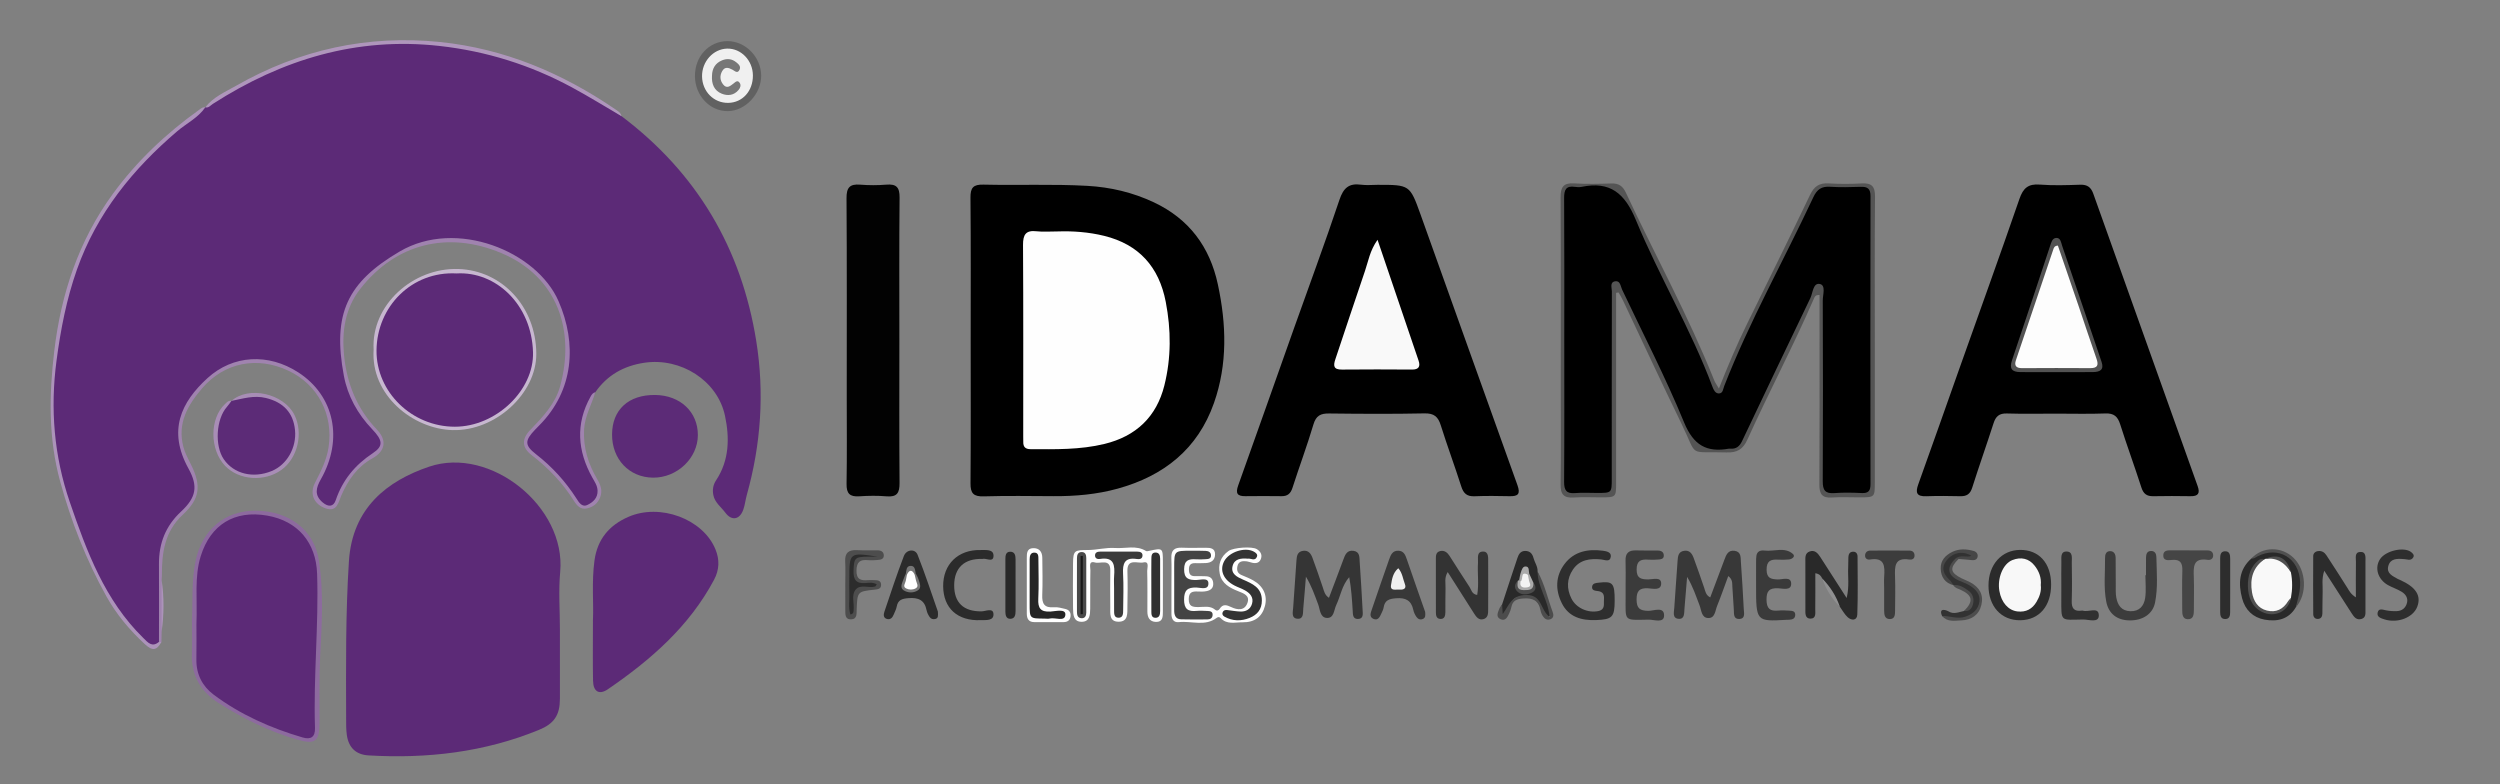
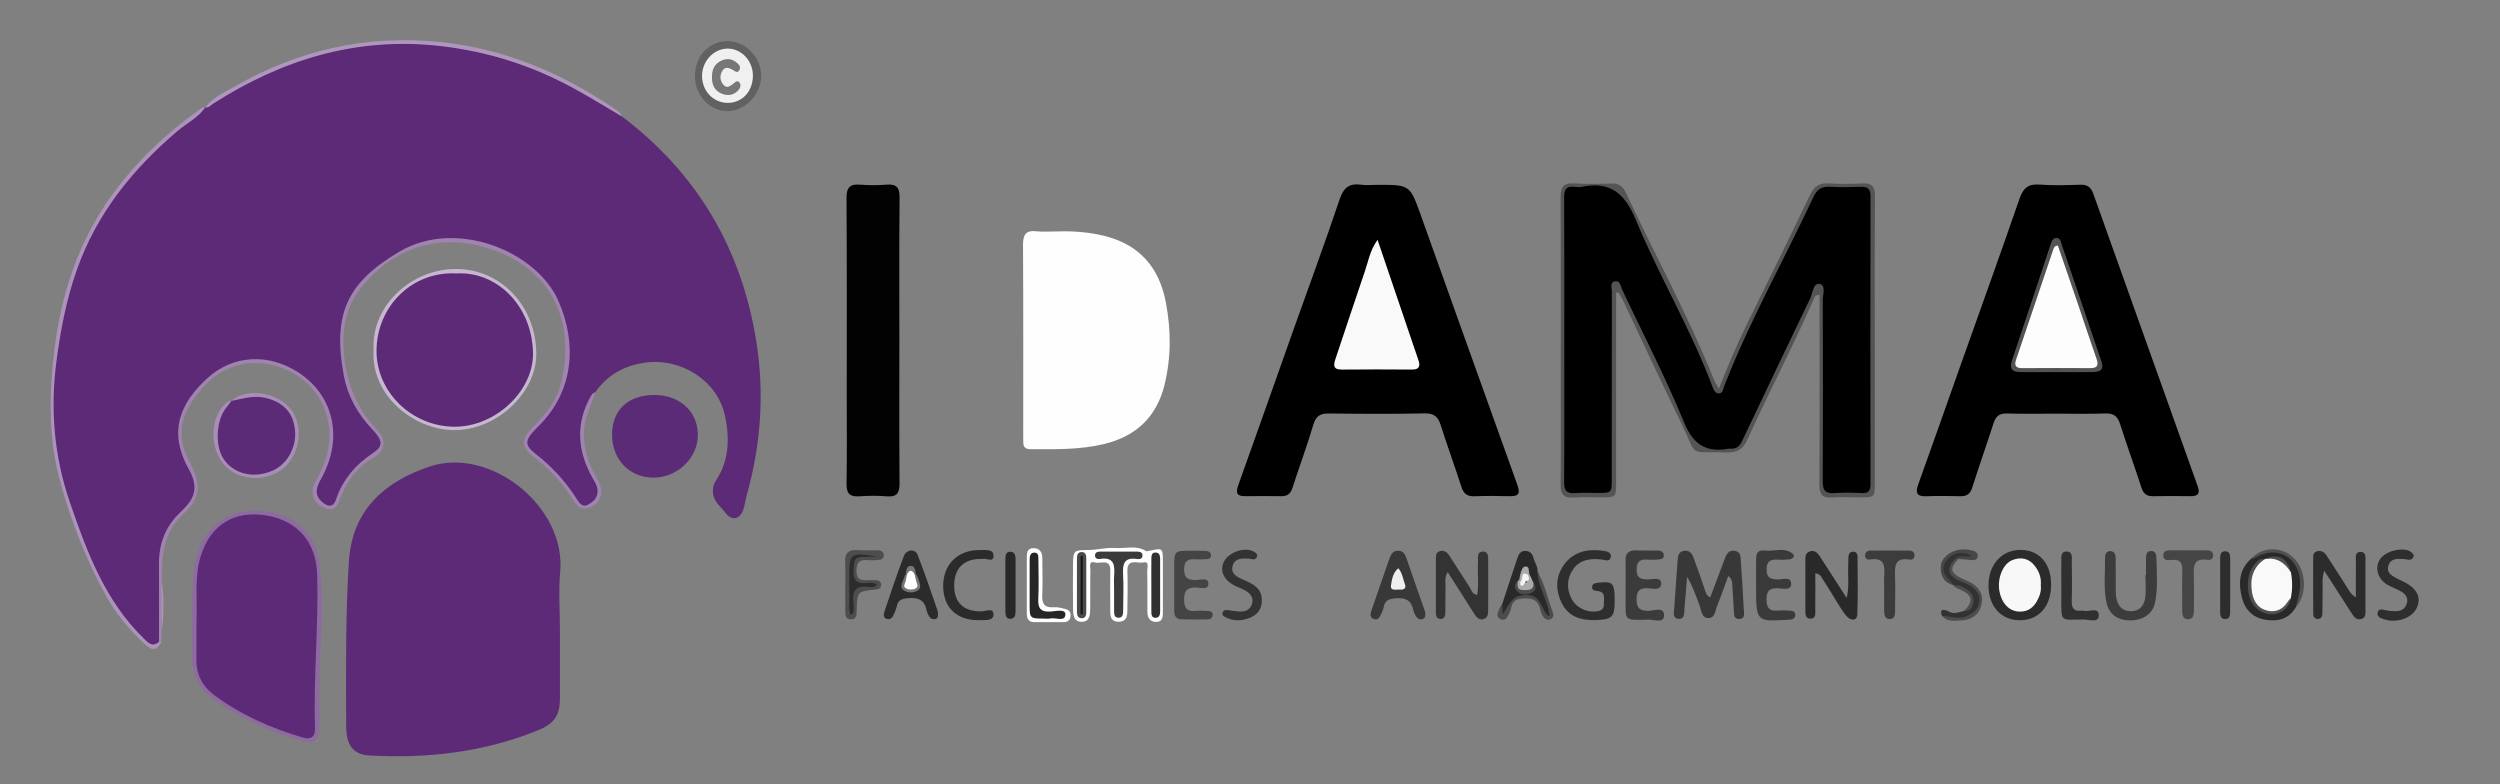
<svg xmlns="http://www.w3.org/2000/svg" version="1.1" id="Layer_1" x="0px" y="0px" width="1141px" height="358px" viewBox="0 0 1141 358" enable-background="new 0 0 1141 358" xml:space="preserve">
  <rect x="0" y="0" width="1141" height="358" fill="#808080" stroke="none" />
  <g>
    <path fill-rule="evenodd" clip-rule="evenodd" fill="#5C2A77" d="M283.652,53.018c34.39,25.875,54.723,60.316,61.499,102.604   c3.785,23.63,2.174,47.166-4.315,70.288c-0.628,2.238-0.834,4.614-1.627,6.783c-1.647,4.508-5.274,5.162-8.139,1.325   c-1.957-2.621-4.89-4.695-5.524-8.152c-0.425-2.313-0.128-4.541,1.285-6.671c6.053-9.121,6.184-19.396,4.058-29.416   c-3.425-16.145-20.249-26.688-36.783-24.222c-9.401,1.402-16.953,5.623-22.412,13.46c-7.79,12.192-7.963,24.655-1.345,37.37   c0.997,1.914,2.349,3.657,2.942,5.766c0.967,3.432-0.79,7.033-4.16,8.724c-3.617,1.814-5.27-0.891-6.791-3.188   c-3.595-5.432-7.712-10.381-12.347-14.953c-2.032-2.005-4.491-3.408-6.541-5.383c-4.293-4.136-4.572-7.068-0.271-11.286   c6.146-6.026,11.553-12.63,13.763-21.034c5.708-21.71-0.566-45.88-21.8-57.317c-13.994-7.538-28.526-10.898-44.143-5.828   c-10.596,3.44-19.101,10.076-26.304,18.32c-8.135,9.312-9.359,20.698-8.387,32.409c1.063,12.806,5.73,24.09,14.815,33.481   c4.737,4.896,4.219,9.047-1.847,12.58c-7.346,4.278-11.68,10.625-14.617,18.254c-0.914,2.374-1.835,4.881-5.012,4.563   c-2.845-0.286-5.968-4.233-5.923-7.211c0.033-2.223,1.018-4.108,2.104-6.034c6.572-11.659,7.664-23.754,1.296-35.719   c-7.611-14.301-29.644-24.185-46.906-12.95c-7.363,4.791-12.919,10.938-16.3,18.959c-2.633,6.247-2.433,12.596,0.126,18.919   c1.313,3.245,3.211,6.216,4.27,9.573c1.804,5.719,1.237,11.134-3.423,15.104c-10.839,9.233-12.536,21.128-11.426,34.363   c0.735,8.766,0.425,17.623-0.461,26.418c-2.382,3.408-4.677,2.111-6.998-0.101c-8.129-7.746-14.839-16.582-19.772-26.656   c-8.932-18.244-16.414-36.986-20.319-57.08c-2.38-12.243-1.994-24.514-1.485-36.764c0.628-15.137,3.505-29.997,8.231-44.411   c6.119-18.658,15.166-35.66,28.698-50.152c9.895-10.598,20.434-20.407,32.315-28.739l-0.008-0.011   c27.651-18.992,57.849-29.791,91.784-29.557C222.012,19.697,254.23,32.142,283.652,53.018z" />
    <path fill-rule="evenodd" clip-rule="evenodd" fill="#5C2A77" d="M255.549,287.482c-0.001,10.488,0.007,20.977-0.003,31.465   c-0.008,7.455-2.634,11.33-9.514,14.152c-24.982,10.247-51.064,13.225-77.806,11.671c-5.786-0.336-9.129-3.562-9.934-9.338   c-0.343-2.458-0.308-4.979-0.315-7.473c-0.065-23.959-0.268-47.884,1.275-71.859c1.561-24.251,17.446-36.649,36.687-43.133   c27.927-9.409,62.478,18.364,59.735,48.058C254.866,269.773,255.55,278.66,255.549,287.482z" />
-     <path fill-rule="evenodd" clip-rule="evenodd" d="M443.02,155.173c0-21.646,0.117-43.292-0.094-64.937   c-0.044-4.564,1.243-6.089,5.91-5.976c15.81,0.387,31.638-0.326,47.442,0.563c10.565,0.594,20.697,2.98,30.32,7.509   c16.08,7.567,25.55,20.313,29.229,37.446c3.904,18.177,4.496,36.38-1.781,54.182c-7.41,21.014-22.889,33.25-43.94,39.058   c-9.541,2.632-19.293,3.484-29.16,3.434c-10.656-0.055-21.319-0.23-31.966,0.089c-4.632,0.139-6.081-1.341-6.042-5.932   C443.122,198.799,443.02,176.985,443.02,155.173z" />
    <path fill-rule="evenodd" clip-rule="evenodd" d="M628.715,84.354c14.629,0,14.748-0.043,19.604,13.489   c14.779,41.187,29.416,82.425,44.246,123.592c1.467,4.074,0.264,5.115-3.594,5.029c-5.33-0.118-10.67-0.192-15.994,0.03   c-3.447,0.145-5.033-1.271-6.057-4.481c-2.982-9.352-6.416-18.56-9.355-27.923c-1.232-3.924-3.068-5.513-7.428-5.422   c-14.492,0.305-28.996,0.221-43.493,0.043c-3.886-0.048-5.982,0.935-7.19,4.999c-2.891,9.722-6.453,19.242-9.557,28.904   c-0.851,2.647-2.239,3.873-4.99,3.841c-5.498-0.064-10.999-0.081-16.497-0.002c-3.783,0.054-4.58-1.334-3.29-4.927   c8.547-23.803,16.921-47.667,25.387-71.499c6.962-19.599,14.213-39.099,20.809-58.819c1.815-5.425,4.329-7.682,9.908-6.911   C623.676,84.637,626.215,84.354,628.715,84.354z" />
    <path fill-rule="evenodd" clip-rule="evenodd" d="M938.402,188.786c-7.498,0.001-15,0.167-22.49-0.073   c-3.502-0.111-5.059,1.342-6.066,4.483c-3.152,9.819-6.613,19.54-9.729,29.37c-0.924,2.922-2.51,3.974-5.432,3.904   c-5.162-0.123-10.334-0.178-15.492,0.012c-4.457,0.164-5.082-1.581-3.682-5.465c6.379-17.682,12.58-35.428,18.871-53.141   c9.129-25.707,18.41-51.362,27.309-77.148c1.699-4.924,4.016-6.898,9.275-6.485c6.127,0.482,12.324,0.261,18.482,0.063   c3.193-0.104,4.877,1.146,5.922,4.079c15.84,44.504,31.725,88.991,47.637,133.471c1.174,3.284,0.273,4.674-3.268,4.607   c-5.662-0.105-11.33-0.096-16.992,0.005c-2.924,0.053-4.482-1.068-5.414-3.968c-3.104-9.658-6.623-19.185-9.684-28.856   c-1.139-3.591-2.871-5.091-6.758-4.942C953.406,188.987,945.9,188.785,938.402,188.786z" />
    <path fill-rule="evenodd" clip-rule="evenodd" fill="#020202" d="M410.472,155.563c0.001,21.636-0.099,43.271,0.082,64.906   c0.037,4.477-1.15,6.47-5.918,6.06c-4.13-0.356-8.329-0.29-12.472-0.013c-4.318,0.288-5.871-1.261-5.794-5.689   c0.232-13.31,0.085-26.627,0.086-39.94c0-30.124,0.103-60.248-0.104-90.37c-0.033-4.846,1.403-6.633,6.218-6.243   c3.968,0.321,8.005,0.326,11.972-0.003c4.565-0.378,6.072,1.212,6.026,5.888C410.35,111.957,410.471,133.761,410.472,155.563z" />
-     <path fill-rule="evenodd" clip-rule="evenodd" fill="#5C2A77" d="M270.62,282.937c0.375-7.472-0.64-17.276,0.697-27.089   c1.33-9.754,6.698-16.066,15.338-19.892c14.543-6.438,34.21,0.892,39.877,14.757c1.925,4.708,1.827,9.284-0.638,13.906   c-11.36,21.305-28.924,36.583-48.431,49.94c-3.977,2.724-6.693,1.13-6.796-3.835C270.493,302.24,270.62,293.75,270.62,282.937z" />
    <path fill-rule="evenodd" clip-rule="evenodd" fill="#545454" d="M737.6,133.647c0,1.901,0,3.802,0,5.703   c0.002,26.994,0.008,53.988,0,80.983c-0.002,6.587-0.078,6.648-6.727,6.666c-4.166,0.01-8.35-0.239-12.494,0.065   c-4.559,0.335-6.203-1.32-6.129-5.966c0.225-14.16,0.078-28.326,0.078-42.49c0-29.494,0.082-58.988-0.084-88.481   c-0.025-4.689,1.232-6.741,6.211-6.433c5.645,0.349,11.332,0.223,16.99,0.035c3.299-0.109,5.195,1.184,6.576,4.145   c13.361,28.644,28.639,56.385,40.383,85.792c0.416,1.041,1.123,1.965,2.105,3.647c4.143-10.46,8.264-20.21,12.939-29.711   c9.623-19.56,19.287-39.1,28.703-58.76c1.871-3.906,4.277-5.405,8.512-5.142c4.98,0.311,10.006,0.289,14.99,0.011   c4.506-0.251,6.146,1.285,6.104,5.982c-0.201,22.826-0.09,45.656-0.09,68.484c0,20.663,0.004,41.325-0.002,61.988   c-0.002,6.816-0.014,6.819-7.045,6.832c-4.166,0.008-8.348-0.228-12.492,0.063c-4.43,0.311-5.789-1.497-5.764-5.794   c0.141-23.994,0.066-47.989,0.066-71.984c0-4.901,0-9.803,0-14.654c-1.797-0.058-2.137,0.693-2.469,1.459   c-9.471,21.838-20.635,42.878-30.449,64.551c-2.033,4.494-4.74,6.019-9.582,5.858c-17.889-0.592-12.84,2.628-20.438-12.966   c-9.109-18.695-17.838-37.576-26.75-56.368c-0.602-1.267-1.354-2.461-2.037-3.688C738.338,133.533,737.969,133.59,737.6,133.647z" />
    <path fill-rule="evenodd" clip-rule="evenodd" fill="#5C2B77" d="M279.345,198.313c0.032-11.336,7.534-18.205,19.709-18.048   c11.406,0.147,19.454,7.711,19.452,18.284c-0.001,10.559-9.506,19.575-20.502,19.452C287.15,217.88,279.313,209.61,279.345,198.313   z" />
    <path fill-rule="evenodd" clip-rule="evenodd" fill="#A083AF" d="M72.554,292.951c0.006-11.824,0.081-23.649-0.002-35.473   c-0.066-9.482,3.006-17.429,10.087-24.009c6.906-6.419,7.864-11.514,3.397-19.59c-9.592-17.345-3.402-30.313,8.669-41.314   c11.609-10.581,27.757-11.49,41.482-2.58c16.417,10.657,20.631,30.474,10.256,48.744c-2.191,3.859-3.123,7.285,0.866,10.612   c2.568,2.142,4.878,2.004,5.917-1.058c3.122-9.205,8.787-16.063,16.896-21.438c4.922-3.261,4.638-5.821-0.295-10.984   c-6.638-6.947-11.161-15.159-12.895-24.396c-5.311-28.289,1.599-42.682,25.521-56.709c25.792-15.123,62.531-0.102,72.474,22.721   c8.405,19.295,7.098,40.726-8.918,56.788c-0.588,0.59-1.17,1.185-1.746,1.786c-4.807,5.024-4.923,7.144,0.407,11.286   c7.317,5.688,13.406,12.374,18.399,20.147c1.123,1.748,2.507,4.191,5.068,2.946c2.513-1.222,4.72-3.147,4.593-6.526   c-0.086-2.296-1.337-4.034-2.392-5.925c-6.801-12.189-7.742-24.529-0.775-37.022c0.495-0.888,1.039-1.711,2.129-1.941   c-1.675,5.679-4.788,10.87-5.118,17.023c-0.446,8.314,1.923,15.754,6.058,22.784c1.48,2.518,2.438,5.069,1.311,8.057   c-1.11,2.942-3.26,4.588-6.199,5.189c-2.755,0.563-4.437-1.3-5.677-3.286c-5.179-8.29-11.789-15.193-19.514-21.145   c-4.379-3.373-4.532-7.285-0.546-11.405c5.708-5.902,11.434-11.912,13.649-19.995c6.874-25.08-0.952-49.887-26.913-60.764   c-24.347-10.2-48.046-4.402-64.296,16.341c-6.949,8.869-8.483,19.406-7.425,30.294c1.256,12.923,5.875,24.416,15.034,33.993   c4.677,4.891,3.801,9.837-2.134,13.121c-6.963,3.853-11.029,9.874-14.125,16.873c-1.391,3.146-1.912,7.8-7.292,5.881   c-5.292-1.887-7.3-6.657-4.728-11.664c2.664-5.188,5.274-10.241,6.182-16.172c2.26-14.759-4.777-28.552-18.262-34.926   c-14.354-6.786-29.361-3.729-39.394,7.942c-6.643,7.727-11.418,15.975-8.623,26.763c0.766,2.956,2.231,5.539,3.55,8.219   c4.737,9.624,4.032,15.486-3.844,22.796c-8.299,7.703-9.548,17.473-9.505,27.848c0.003,0.664-0.068,1.329-0.105,1.993   c0.604,7.813,0.611,15.627-0.002,23.439c-0.03,1.596-0.061,3.191-0.091,4.787C73.291,293.352,72.915,293.316,72.554,292.951z" />
    <path fill-rule="evenodd" clip-rule="evenodd" fill="#383838" d="M780.551,272.668c2.17-5.762,4.348-11.448,6.449-17.164   c0.842-2.29,1.701-4.577,4.74-4.106c2.959,0.458,2.664,3.003,2.807,5.104c0.484,7.144,0.969,14.289,1.307,21.44   c0.086,1.807,0.879,4.561-2.229,4.556c-2.564-0.005-2.184-2.468-2.311-4.224c-0.252-3.488-0.393-6.985-0.664-10.472   c-0.121-1.545,0.221-3.306-1.875-4.889c-1.771,4.793-3.322,9.274-5.1,13.665c-0.879,2.172-0.924,5.64-4.109,5.489   c-3.035-0.143-3.029-3.562-3.877-5.766c-1.656-4.301-3.074-8.694-5.693-13.011c-0.396,4.839-0.76,9.68-1.201,14.513   c-0.176,1.909,0.148,4.752-2.518,4.633c-3.176-0.143-2.256-3.103-2.125-5.14c0.455-7.146,1.025-14.284,1.504-21.429   c0.141-2.104,0.379-4.087,2.967-4.49c2.521-0.394,3.641,1.321,4.363,3.272c1.674,4.521,3.252,9.079,4.813,13.641   C778.332,269.85,778.484,271.585,780.551,272.668z" />
-     <path fill-rule="evenodd" clip-rule="evenodd" fill="#353535" d="M606.534,272.845c2.223-5.887,4.412-11.572,6.51-17.292   c0.84-2.291,1.673-4.596,4.704-4.153c2.963,0.432,2.676,2.989,2.817,5.09c0.488,7.31,0.955,14.62,1.326,21.936   c0.088,1.727,0.514,4.115-2.268,4.075c-2.282-0.034-2.149-2.136-2.254-3.777c-0.327-5.07-0.625-10.144-1.586-15.301   c-3.348,3.761-3.942,8.55-5.922,12.704c-1.085,2.278-0.971,6.077-4.301,5.895c-3.144-0.172-3.072-3.876-3.973-6.249   c-1.58-4.163-2.997-8.387-5.564-12.565c-0.397,4.84-0.76,9.683-1.212,14.518c-0.178,1.892,0.232,4.761-2.442,4.678   c-3.181-0.1-2.296-3.053-2.164-5.1c0.46-7.144,1.021-14.281,1.492-21.424c0.14-2.113,0.408-4.085,2.98-4.479   c2.512-0.385,3.649,1.338,4.366,3.282c1.67,4.522,3.239,9.084,4.769,13.657C604.336,269.908,604.617,271.562,606.534,272.845z" />
    <path fill-rule="evenodd" clip-rule="evenodd" fill="#8D6A9F" d="M87.612,283.21c0.393-9.132-0.248-18.265,1.685-27.351   c2.985-14.034,13.369-22.883,27.355-22.781c15.333,0.11,26.833,8.789,28.944,22.918c2.145,14.35,1.294,28.839,0.533,43.306   c-0.533,10.125-0.274,20.293-0.309,30.442c-0.029,8.716-1.886,10.166-10.113,7.81c-12.889-3.69-24.781-9.624-36.023-16.751   c-8.078-5.122-12.504-12.65-12.107-22.614C87.776,293.203,87.612,288.203,87.612,283.21z" />
    <path fill-rule="evenodd" clip-rule="evenodd" fill="#FFFFFF" d="M530.746,267.295c-0.005,3.995,0.006,7.989-0.01,11.984   c-0.008,2.248-0.06,4.653-3.179,4.563c-2.93-0.085-3.893-2.127-3.896-4.777c-0.006-6.158,0.078-12.319-0.076-18.475   c-0.036-1.451,1.139-4.567-1.782-3.888c-2.514,0.585-7.445-2.088-7.253,3.99c0.169,5.321,0.11,10.654,0.002,15.979   c-0.063,3.067,0.511,7.129-4.098,7.084c-4.322-0.041-3.702-3.873-3.721-6.82c-0.034-5.493-0.095-10.988,0.007-16.479   c0.107-5.75-4.544-3.028-6.968-3.734c-3.135-0.912-2.074,2.143-2.109,3.58c-0.143,5.823,0.001,11.652-0.093,17.477   c-0.043,2.678-0.157,5.895-3.72,6.006c-3.945,0.123-4.074-3.265-4.112-6.114c-0.091-6.823-0.059-13.649-0.009-20.474   c0.047-6.265,0.861-6.114,6.977-6.174c3.967-0.038,8.113-1.201,12.204-0.916c4.714,0.328,9.651-1.415,14.143,1.374   c0.329,0.205,0.946,0.03,1.407-0.07c6.229-1.355,6.242-1.358,6.285,4.899C530.771,259.971,530.75,263.633,530.746,267.295z" />
    <path fill-rule="evenodd" clip-rule="evenodd" fill="#AC93BA" d="M72.554,292.951c0.376,0.018,0.753,0.035,1.13,0.053   c-2.191,3.913-4.083,4.22-7.591,0.979c-6.889-6.364-12.921-13.51-17.472-21.693c-9.254-16.644-16.154-34.259-21.194-52.646   c-5.387-19.651-5.033-39.533-2.663-59.447c3.095-25.999,11.12-50.319,26.709-71.669c10.978-15.034,24.387-27.677,39.527-38.49   c0.817-0.584,1.55-1.289,2.675-1.024c-3.27,4.778-8.538,7.257-12.792,10.888c-20.349,17.366-36.671,37.474-45.727,63.024   c-4.805,13.558-7.482,27.527-9.36,41.714c-2.907,21.956-1.131,43.521,6.048,64.461c7.723,22.523,15.974,44.86,33.573,62.088   C67.449,293.175,69.363,295.651,72.554,292.951z" />
-     <path fill-rule="evenodd" clip-rule="evenodd" fill="#FFFFFF" d="M534.648,266.592c-0.003-3.994,0.115-7.993-0.039-11.981   c-0.135-3.489,1.411-4.786,4.785-4.646c3.655,0.152,7.321,0.045,10.983,0.034c2.149-0.007,4.214,0.262,4.18,3.032   c-0.032,2.618-1.735,3.82-4.22,3.946c-1.661,0.084-3.328,0.068-4.992,0.048c-1.864-0.022-2.688,0.843-2.716,2.722   c-0.029,1.952,0.467,3.255,2.735,3.205c1.663-0.037,3.328-0.004,4.991,0.047c1.92,0.058,3.109,0.966,3.34,2.97   c0.266,2.31-1.068,3.423-3.045,3.827c-1.285,0.263-2.652,0.235-3.976,0.172c-2.448-0.117-4.087,0.221-4.128,3.396   c-0.045,3.419,1.718,3.702,4.38,3.696c2.588-0.006,5.35-0.74,7.678,1.228c0.765,0.646,1.563,0.358,2.085-0.475   c1.443-2.299,3.226-1.698,5.19-0.76c3.021,1.441,6.238,1.709,7.482-1.985c1.107-3.287-1.636-4.212-4.377-5.297   c-3.644-1.442-7.409-3.414-8.284-7.858c-0.83-4.218,0.299-7.846,4.027-10.467c2.182-1.533,10.724-2.222,12.936-0.795   c1.509,0.974,2.46,2.326,1.883,4.205c-0.603,1.961-2.115,2.402-3.966,2.001c-0.969-0.211-1.911-0.606-2.888-0.704   c-1.751-0.175-3.419,0.065-3.908,2.167c-0.413,1.775-0.106,3.292,1.813,4.109c1.826,0.777,3.693,1.504,5.413,2.479   c4.644,2.633,6.543,6.915,5.319,11.637c-1.277,4.923-4.67,7.557-10.284,7.479c-3.366-0.046-7.076,1.146-9.913-1.903   c-0.505-0.543-1.154-0.658-1.766-0.188c-5.363,4.134-11.541,1.36-17.313,2c-2.543,0.281-3.423-1.521-3.41-3.861   C534.668,275.579,534.651,271.086,534.648,266.592z" />
    <path fill-rule="evenodd" clip-rule="evenodd" fill="#333333" d="M674.186,271.536c0.871-4.929,0.051-9.858,0.371-14.729   c0.131-1.996-0.775-5.076,2.354-5.074c2.58,0.002,2.277,2.841,2.291,4.78c0.047,7.157,0.027,14.314-0.004,21.471   c-0.008,1.835,0.076,3.943-2.125,4.589c-2.152,0.631-3.33-1.044-4.34-2.624c-3.922-6.14-7.822-12.293-11.994-18.854   c-1.645,2.603-0.918,5.078-1,7.384c-0.129,3.657-0.01,7.322-0.072,10.983c-0.027,1.565-0.357,3.198-2.426,3.012   c-1.705-0.154-1.895-1.664-1.898-3.03c-0.027-7.989-0.031-15.978-0.012-23.967c0.004-1.652-0.131-3.534,2.061-3.988   c1.873-0.388,3.201,0.702,4.152,2.173c3.066,4.74,6.023,9.551,9.154,14.247C671.549,269.188,671.727,271.175,674.186,271.536z" />
    <path fill-rule="evenodd" clip-rule="evenodd" fill="#292929" d="M831.654,264.01c-0.533-1.033-1.074-2.058-3.141-2.382   c0,5.512,0.047,10.918-0.027,16.322c-0.025,1.718,0.496,4.294-2.004,4.381c-2.836,0.099-2.494-2.551-2.502-4.507   c-0.029-7.159-0.016-14.318-0.012-21.478c0.002-1.827-0.254-3.88,1.961-4.655c2.383-0.835,3.736,0.823,4.854,2.542   c3.859,5.939,7.666,11.913,12.029,18.709c1.307-5.43,0.469-9.869,0.709-14.24c0.082-1.495-0.004-2.999,0.084-4.492   c0.074-1.245,0.563-2.307,2.002-2.413c1.506-0.111,2.17,0.949,2.176,2.184c0.051,8.82,0.211,17.648-0.111,26.458   c-0.102,2.804-2.561,2.903-4.377,1.269c-1.445-1.302-2.398-3.152-3.572-4.76C837.02,272.645,834.492,268.229,831.654,264.01z" />
    <path fill-rule="evenodd" clip-rule="evenodd" fill="#2C2C2C" d="M1075.219,272.625c0-5.694-0.057-10.956,0.031-16.215   c0.029-1.696-0.693-4.303,1.824-4.498c2.949-0.229,2.518,2.489,2.527,4.406c0.043,7.332,0.027,14.664-0.004,21.996   c-0.008,1.628,0.279,3.551-1.822,4.183c-2.188,0.657-3.363-0.851-4.398-2.46c-4.025-6.263-8.057-12.523-12.58-19.552   c-1.279,3.773-0.633,6.704-0.742,9.547c-0.131,3.328-0.029,6.664-0.115,9.994c-0.033,1.227-0.5,2.354-1.969,2.453   c-1.473,0.101-2.199-0.933-2.209-2.169c-0.066-8.828-0.063-17.657-0.012-26.485c0.008-1.3,0.91-2.126,2.223-2.306   c1.678-0.229,2.928,0.576,3.797,1.908c3.186,4.872,6.369,9.747,9.449,14.685C1072.174,269.643,1072.945,271.259,1075.219,272.625z" />
    <path fill-rule="evenodd" clip-rule="evenodd" fill="#2B2B2B" d="M936.131,266.666c0.049,9.905-5.406,16.281-14.041,16.412   c-8.684,0.131-14.572-6.31-14.545-15.91c0.027-9.479,5.984-16.147,14.469-16.195C930.598,250.925,936.082,257.022,936.131,266.666z   " />
    <path fill-rule="evenodd" clip-rule="evenodd" fill="#C7B7D0" d="M170.524,159.572c-1.185-20.332,17.911-37.469,38.688-36.802   c19.959,0.641,35.394,17.227,35.559,38.611c0.14,18.188-18.647,35.458-38.226,34.918   C188.389,195.799,169.116,180.298,170.524,159.572z" />
    <path fill-rule="evenodd" clip-rule="evenodd" fill="#2E2E2E" d="M736.936,274.188c-0.016,7.446-1.094,8.55-8.537,8.814   c-6.572,0.233-12.42-1.342-15.57-7.66c-3.025-6.066-2.957-12.38,1.227-17.929c4.348-5.77,10.668-6.95,17.479-6.064   c1.605,0.209,3.883,0.649,3.645,2.635c-0.332,2.799-2.758,1.498-4.412,1.337c-5.049-0.493-9.805,0.067-12.889,4.641   c-2.82,4.185-2.934,8.762-0.648,13.27c2.197,4.339,7.57,6.648,12.275,5.657c2.174-0.457,2.607-1.863,2.512-3.634   c-0.119-2.15,0.922-4.933-2.645-5.473c-1.275-0.193-3.01-0.213-2.729-2.09c0.236-1.579,1.832-1.622,3.176-1.776   C736.125,265.19,736.951,266.141,736.936,274.188z" />
    <path fill-rule="evenodd" clip-rule="evenodd" fill="#3C3C3C" d="M979.428,262.536c0-2.659-0.035-5.319,0.014-7.978   c0.031-1.586,0.389-3.121,2.406-3.093c1.66,0.022,2.293,1.324,2.322,2.726c0.139,6.972,0.775,14.001-0.617,20.88   c-1.061,5.237-5.717,8.174-11.654,8.084c-5.688-0.085-9.535-3.05-10.6-8.549c-1.271-6.58-0.467-13.259-0.555-19.894   c-0.02-1.543,0.398-3.216,2.361-3.173c1.814,0.04,2.463,1.49,2.479,3.147c0.039,4.155,0.018,8.311,0.053,12.465   c0.018,1.827-0.094,3.69,0.223,5.472c0.631,3.552,2.32,6.206,6.441,6.337c4.16,0.132,6.213-2.493,6.746-5.987   c0.521-3.404,0.113-6.952,0.113-10.437C979.25,262.537,979.34,262.536,979.428,262.536z" />
    <path fill-rule="evenodd" clip-rule="evenodd" fill="#383838" d="M650.432,279.234c0.162,1.617,0.17,2.646-0.904,3.195   c-1.248,0.639-2.359,0.133-3.063-0.872c-0.65-0.929-1.186-2.037-1.418-3.141c-0.922-4.396-3.529-5.722-7.896-5.368   c-3.068,0.248-5.143,0.849-5.66,4.192c-0.15,0.964-0.648,1.886-1.057,2.794c-0.701,1.559-1.551,3.349-3.621,2.415   c-2.029-0.917-1.223-2.79-0.686-4.354c2.586-7.547,5.162-15.098,7.822-22.618c0.717-2.028,1.488-4.247,4.295-4.127   c2.465,0.105,3.158,1.948,3.84,3.944C644.877,263.474,647.768,271.619,650.432,279.234z" />
    <path fill-rule="evenodd" clip-rule="evenodd" fill="#3B3B3B" d="M741.928,266.894c0.002-3.664,0.105-7.333-0.029-10.993   c-0.127-3.472,1.475-4.819,4.82-4.697c3.328,0.122,6.662,0.03,9.992,0.068c1.523,0.018,2.664,0.71,2.646,2.339   c-0.018,1.565-1.398,1.681-2.549,1.761c-1.492,0.104-3.004,0.165-4.494,0.051c-3.289-0.253-5.352,0.372-5.359,4.476   c-0.006,4.108,2.064,4.538,5.348,4.547c2.078,0.006,5.773-1.283,5.855,1.729c0.094,3.546-3.76,2.445-5.982,2.323   c-3.912-0.217-5.26,1.168-5.244,5.14c0.016,3.994,1.467,5.084,5.307,5.157c2.506,0.048,7.258-2.157,7.254,2.103   c-0.004,3.687-4.619,1.854-7.102,1.9c-11.602,0.218-10.436,0.934-10.463-10.406C741.924,270.559,741.928,268.727,741.928,266.894z" />
    <path fill-rule="evenodd" clip-rule="evenodd" fill="#AF96BC" d="M283.652,53.018c-7.537-4.396-14.961-9-22.634-13.144   c-18.903-10.208-39.047-16.518-60.442-18.901c-37.828-4.215-71.869,6.189-103.422,26.437c-1.074,0.688-1.918,1.956-3.486,1.593   c3.668-4.763,9.17-7.059,14.119-9.882c28.899-16.487,60.147-23.344,93.158-19.937c29.152,3.01,55.586,14.112,79.749,30.61   C281.882,50.604,283.317,51.352,283.652,53.018z" />
    <path fill-rule="evenodd" clip-rule="evenodd" fill="#3A3A3A" d="M801.473,267.096c0-3.5-0.01-7,0.006-10.499   c0.004-0.997-0.004-2.008,0.152-2.987c0.35-2.178,2.053-2.534,3.777-2.33c4.313,0.51,9.088-1.772,12.855,1.52   c1.303,1.137-0.275,2.385-1.777,2.528c-1.654,0.157-3.336,0.204-4.992,0.093c-3.385-0.228-5.275,0.645-5.219,4.652   c0.053,3.802,1.928,4.247,5.021,4.386c2.188,0.099,6.105-1.543,6.201,1.854c0.1,3.477-3.893,2.23-6.061,2.163   c-3.922-0.121-5.215,1.207-5.195,5.204c0.02,4.097,1.602,5.36,5.365,4.985c1.648-0.165,3.334-0.062,4.996,0.034   c1.32,0.075,2.865,0.126,2.74,2.06c-0.109,1.724-1.443,2.034-2.867,2.097c-0.334,0.015-0.668,0.005-1,0.024   C801.473,283.689,801.473,283.69,801.473,267.096z" />
    <path fill-rule="evenodd" clip-rule="evenodd" fill="#616161" d="M317.169,34.742c-0.045-9.007,6.39-15.941,14.823-15.975   c8.215-0.033,15.348,7.249,15.412,15.734c0.063,8.338-7.226,16.129-15.182,16.228C323.987,50.832,317.214,43.64,317.169,34.742z" />
    <path fill-rule="evenodd" clip-rule="evenodd" fill="#2B2B2B" d="M428.053,279.133c0.088,1.852,0.223,2.925-1.033,3.329   c-1.046,0.337-2.094,0.06-2.688-0.796c-0.649-0.936-1.221-2.036-1.436-3.142c-0.917-4.694-3.788-5.897-8.271-5.531   c-2.85,0.232-4.795,0.714-5.366,3.838c-0.235,1.286-0.91,2.495-1.409,3.729c-0.551,1.359-1.482,2.359-3.037,1.939   c-1.772-0.48-1.582-2.11-1.181-3.301c2.864-8.506,5.675-17.038,8.883-25.416c1.182-3.083,5.135-3.438,6.254-0.611   C422.25,261.963,425.179,270.973,428.053,279.133z" />
    <path fill-rule="evenodd" clip-rule="evenodd" fill="#454545" d="M999.178,251.199c2.818,0,5.639-0.034,8.455,0.014   c1.557,0.026,2.543,0.866,2.455,2.472c-0.082,1.473-1.32,2.016-2.496,1.832c-6.793-1.061-6.488,3.31-6.334,7.878   c0.166,4.97,0.037,9.949,0.027,14.925c-0.004,2.069-0.131,4.41-2.85,4.288c-2.309-0.104-2.467-2.267-2.465-4.183   c0.01-5.97-0.148-11.945,0.053-17.908c0.119-3.539-0.877-5.321-4.738-4.969c-1.652,0.151-4.148,0.545-3.953-2.305   c0.152-2.209,2.215-2.07,3.885-2.078c2.654-0.012,5.307-0.003,7.961-0.003C999.178,251.174,999.178,251.187,999.178,251.199z" />
    <path fill-rule="evenodd" clip-rule="evenodd" fill="#2E2E2E" d="M1096.918,255.158c-2.943-0.236-6.029-0.269-6.922,3.262   c-0.852,3.371,2.086,4.498,4.379,5.828c0.285,0.166,0.611,0.264,0.914,0.398c7.336,3.266,9.879,7.199,7.941,12.282   c-1.881,4.931-8.957,7.684-14.986,5.751c-1.541-0.494-3.604-1.03-3.07-3.18c0.496-2.005,2.248-1.255,3.754-0.957   c1.615,0.319,3.307,0.438,4.955,0.377c2.426-0.091,4.09-1.454,4.674-3.801c0.564-2.264-0.709-3.964-2.463-5.045   c-1.971-1.215-4.252-1.911-6.27-3.06c-4.654-2.647-6.178-7.968-3.531-11.879c2.563-3.788,10.701-5.674,14.041-3.248   c0.85,0.616,1.682,1.474,1.092,2.484C1100.318,256.271,1098.471,255.124,1096.918,255.158z" />
    <path fill-rule="evenodd" clip-rule="evenodd" fill="#2B2B2B" d="M448.386,255.101c-8.271-0.268-12.838,4.062-12.896,11.936   c-0.059,8.016,4.264,12.074,12.446,11.99c1.903-0.02,5.262-1.738,5.483,1.104c0.261,3.335-3.442,2.813-5.779,2.91   c-10.625,0.447-17.085-5.427-17.179-15.467c-0.093-10.029,6.813-16.783,17.054-16.535c2.356,0.058,6.054-0.546,5.93,2.755   C453.328,256.917,449.932,254.551,448.386,255.101z" />
    <path fill-rule="evenodd" clip-rule="evenodd" fill="#292929" d="M1047.789,277.214c-3.285,5.54-8.547,6.601-14.207,5.588   c-5.283-0.944-8.883-4.396-10.275-9.68c-1.777-6.752-1.525-13.14,4.205-18.208c6.879-4.483,13.176-4.548,18.314-0.187   c4.764,4.043,6.34,12.85,3.488,19.351C1048.848,275.146,1048.17,276.107,1047.789,277.214z" />
    <path fill-rule="evenodd" clip-rule="evenodd" fill="#3C3C3C" d="M859.922,268.63c-0.004-1.834-0.113-3.675,0.018-5.498   c0.34-4.705,0.217-8.868-6.469-7.768c-1.178,0.193-2.381-0.426-2.246-1.994c0.121-1.381,1.109-2.071,2.391-2.081   c5.998-0.044,11.996-0.045,17.994,0.011c1.338,0.012,2.182,0.886,2.193,2.239c0.012,1.565-1.227,2.026-2.414,1.837   c-6.754-1.075-6.646,3.211-6.488,7.888c0.176,5.16,0.051,10.331,0.012,15.497c-0.014,1.682-0.057,3.712-2.268,3.781   c-2.467,0.077-2.719-1.965-2.719-3.913C859.926,275.296,859.926,271.963,859.922,268.63z" />
    <path fill-rule="evenodd" clip-rule="evenodd" fill="#292929" d="M685.57,275.829c2.332-7.096,4.623-14.205,7.025-21.277   c0.535-1.574,1.377-3.086,3.459-3.107c2.225-0.022,3.33,1.284,3.84,3.231c0.543,2.08,1.982,3.89,1.861,6.168   c1.688,5.89,3.914,11.602,5.791,17.43c0.357,1.107,1.127,2.297-0.385,2.986c-1.354,0.617-2.137-0.482-2.77-1.469   c-0.354-0.552-0.637-1.167-0.9-1.777c-2.311-5.377-4.975-6.69-10.672-5.539c-1.99,0.401-2.582,1.891-3.344,3.343   c-0.543,1.033-0.809,2.18-1.244,3.259c-0.383,0.947-0.883,2.047-2.008,1.893c-1.545-0.212-1.416-1.576-1.234-2.734   C685.117,277.423,685.148,276.574,685.57,275.829z" />
    <path fill-rule="evenodd" clip-rule="evenodd" fill="#303030" d="M940.787,266.931c0.002-3.492-0.053-6.986,0.023-10.478   c0.041-1.906-0.498-4.708,2.246-4.739c3.139-0.035,2.482,2.939,2.506,4.984c0.066,5.82,0.176,11.647-0.027,17.462   c-0.121,3.445,1.045,5.026,4.566,4.524c0.162-0.023,0.348-0.047,0.496,0.005c2.514,0.879,7.291-2.005,7.305,2.197   c0.01,3.574-4.645,1.817-7.15,1.851c-10.555,0.14-9.975,1.373-9.967-9.819C940.787,270.922,940.785,268.927,940.787,266.931z" />
    <path fill-rule="evenodd" clip-rule="evenodd" fill="#A88DB6" d="M105.644,182.976c7.772-6.982,23.834-3.427,28.722,6.358   c4.188,8.385,1.483,19.806-5.956,25.149c-7.748,5.565-19.369,4.72-25.669-1.867c-7.096-7.418-7.133-21.571-0.072-28.182   c0.842-0.789,1.604-1.753,2.978-1.459c0.594,1.302-0.149,2.315-0.902,3.147c-3.393,3.75-3.901,8.229-3.807,13.036   c0.188,9.65,6.326,16.473,15.007,16.362c9.153-0.115,17.169-7.784,17.374-16.621c0.264-11.404-9.178-18.618-21.056-16.155   C110.094,183.194,107.912,184.853,105.644,182.976z" />
    <path fill-rule="evenodd" clip-rule="evenodd" fill="#4D4D4D" d="M385.782,266.783c-0.001-3.499,0.148-7.006-0.04-10.495   c-0.214-3.963,1.58-5.414,5.374-5.205c3.156,0.174,6.33,0.033,9.494,0.08c1.49,0.021,2.71,0.677,2.764,2.278   c0.062,1.799-1.468,2.022-2.805,2.135c-1.49,0.124-3.009,0.211-4.492,0.071c-3.5-0.329-5.102,0.787-5.177,4.676   c-0.08,4.171,1.982,4.739,5.259,4.443c0.991-0.09,1.998-0.009,2.998,0.007c1.393,0.021,2.836,0.162,2.969,1.92   c0.158,2.085-1.39,2.248-2.994,2.424c-7.827,0.859-7.816,0.886-8.14,8.97c-0.078,1.953,0.297,4.488-2.528,4.587   c-2.899,0.101-2.653-2.408-2.67-4.395C385.76,274.447,385.784,270.615,385.782,266.783z" />
    <path fill-rule="evenodd" clip-rule="evenodd" fill="#FFFFFF" d="M468.628,266.533c-0.003-3.99-0.012-7.981,0.001-11.972   c0.006-2.066,0.066-4.273,2.841-4.381c2.878-0.112,4.209,1.677,4.236,4.408c0.056,5.653,0.205,11.314-0.024,16.958   c-0.161,3.951,0.95,5.979,5.295,5.598c1.754-0.153,3.604,0.409,5.366,0.826c1.689,0.398,2.464,1.642,2.251,3.365   c-0.221,1.782-1.409,2.583-3.104,2.597c-4.489,0.034-8.979,0.028-13.469,0.004c-2.597-0.015-3.4-1.622-3.394-3.934   C468.642,275.513,468.632,271.023,468.628,266.533z" />
    <path fill-rule="evenodd" clip-rule="evenodd" fill="#282828" d="M463.508,267.318c0,3.826,0.003,7.652-0.001,11.479   c-0.001,1.764-0.248,3.617-2.437,3.627c-1.934,0.008-2.203-1.766-2.21-3.311c-0.034-7.984-0.04-15.97-0.003-23.954   c0.007-1.506,0.145-3.301,2.137-3.35c2.249-0.056,2.5,1.776,2.508,3.531C463.52,259.333,463.508,263.326,463.508,267.318z" />
    <path fill-rule="evenodd" clip-rule="evenodd" fill="#323232" d="M886.379,281.148c-1.857-4.12,2.246-2.537,2.723-2.222   c2.568,1.696,4.883,0.369,7.287-0.071c2.07-0.896,3.971-2.056,3.738-4.653c-0.242-2.705-1.867-4.488-4.402-5.491   c-1.387-0.549-2.85-0.903-4.178-1.604l0.068,0.006c-0.723-0.686-1.555-1.245-2.256-1.957c-3.869-3.932-4.127-6.746-0.936-10.354   c3.348-3.784,8.164-4.334,12.422-1.191c-2.396,2.109-5.645-0.342-7.861,1.59c-3.963,4.223-3.479,6.68,1.834,9.234   c1.934,0.931,4.008,1.646,5.672,3.026c2.383,1.976,4.273,4.424,3.531,7.696c-0.727,3.208-2.723,5.66-6.021,6.68   C894.061,283.053,890.17,282.771,886.379,281.148z" />
    <path fill-rule="evenodd" clip-rule="evenodd" fill="#2D2D2D" d="M1017.863,267.004c-0.006,4.139,0.02,8.276-0.02,12.415   c-0.016,1.561-0.299,3.159-2.33,3.111c-2.025-0.049-2.223-1.697-2.229-3.227c-0.031-8.111-0.035-16.223-0.002-24.334   c0.008-1.5,0.121-3.263,2.104-3.364c2.346-0.121,2.453,1.784,2.471,3.479C1017.896,259.058,1017.869,263.031,1017.863,267.004z" />
    <path fill-rule="evenodd" clip-rule="evenodd" fill="#4C4C4C" d="M685.57,275.829c0.09,1.47,0.182,2.94,0.271,4.41   c2.893-3.853,3.781-8.679,10.844-8.69c7.305-0.013,6.176,6.73,10.533,10.016c-0.678-7.949-5.48-13.729-5.463-20.721   c3.268,5.808,4.605,12.34,6.902,18.513c0.471,1.268,0.516,2.73-1.164,3.308c-1.488,0.512-2.609-0.293-3.354-1.475   c-0.518-0.823-0.898-1.797-1.082-2.753c-0.867-4.473-3.623-5.618-7.906-5.283c-2.885,0.225-4.771,0.903-5.359,3.92   c-0.189,0.965-0.553,1.916-0.969,2.812c-0.777,1.675-1.686,3.715-3.951,2.726c-2.303-1.005-1.242-3.066-0.615-4.733   C684.537,277.135,685.123,276.508,685.57,275.829z" />
    <path fill-rule="evenodd" clip-rule="evenodd" fill="#4D4D4D" d="M886.379,281.148c3.57-0.147,6.996,1.609,10.732,0.264   c3.484-1.255,5.828-3.309,6.307-6.881c0.447-3.342-1.736-5.599-4.352-7.252c-1.52-0.961-3.283-1.542-4.947-2.271   c-5.33-2.335-5.9-6.084-1.537-10.128c0.521-0.389,0.959-0.312,1.314,0.23c-4.17,4.149-3.855,6.241,1.359,8.831   c1.334,0.663,2.754,1.162,4.059,1.875c4.094,2.235,6.121,5.633,4.982,10.3c-1.131,4.637-4.559,6.84-9.107,7.035   C892.154,283.281,888.803,284.029,886.379,281.148z" />
    <path fill-rule="evenodd" clip-rule="evenodd" fill="#505050" d="M1047.789,277.214c0.939-3.816,2.15-7.505,1.986-11.603   c-0.43-10.881-9.873-16.65-19.539-11.644c-0.883,0.458-1.633,1.147-2.725,0.946c5.094-5.559,13.836-5.661,19.355-0.227   C1052.688,260.417,1053.129,271.225,1047.789,277.214z" />
    <path fill-rule="evenodd" clip-rule="evenodd" fill="#474747" d="M893.896,255.11c-0.438-0.076-0.875-0.152-1.313-0.23   c2.141-1.86,4.871-0.253,7.191-1.202c-3.953-2.38-8.414-1.559-11.242,1.97c-2.844,3.546-1.512,6.398,1.318,9.118   c0.695,0.669,1.182,1.559,1.764,2.347c-3.895-1.007-5.756-3.725-5.881-7.545c-0.121-3.77,2.15-6.178,5.352-7.716   c3.156-1.515,6.479-1.294,9.738-0.384c1.17,0.326,2.045,1.375,1.754,2.671c-0.297,1.322-1.412,1.648-2.738,1.491   C897.865,255.396,895.879,255.278,893.896,255.11z" />
    <path fill-rule="evenodd" clip-rule="evenodd" fill="#4D4D4D" d="M891.547,267.106c2.688-0.454,4.768,1.064,6.738,2.407   c2.021,1.378,2.791,3.671,2.229,6.081c-0.473,2.027-1.646,3.573-4.125,3.261c4.42-4.451,3.967-7.144-1.666-9.712   C893.561,268.613,892.219,268.39,891.547,267.106z" />
    <path fill-rule="evenodd" clip-rule="evenodd" fill="#AC93BA" d="M73.776,288.217c0-7.812,0.001-15.624,0.002-23.438   C74.938,272.591,74.886,280.404,73.776,288.217z" />
-     <path fill-rule="evenodd" clip-rule="evenodd" fill="#909091" d="M831.654,264.01c3.646,3.716,6.393,7.993,8.068,12.938   C836.068,273.237,833.359,268.937,831.654,264.01z" />
    <path fill-rule="evenodd" clip-rule="evenodd" fill="#FEFEFE" d="M483.091,105.62c6.391-0.211,13.722,0.267,20.854,2.023   c15.851,3.906,25.021,14.139,28.107,30.137c2.466,12.783,2.518,25.522-0.631,38.121c-3.594,14.385-12.966,23.211-27.351,26.713   c-11.122,2.707-22.456,2.442-33.778,2.388c-2.357-0.012-3.333-1.081-3.269-3.336c0.024-0.832-0.025-1.665-0.025-2.497   c-0.003-29.131,0.082-58.262-0.091-87.392c-0.028-4.736,1.298-6.794,6.236-6.22C476.101,105.901,479.13,105.62,483.091,105.62z" />
    <path fill-rule="evenodd" clip-rule="evenodd" fill="#F9F9F9" d="M628.709,109.443c6.539,19.239,12.648,37.177,18.721,55.127   c0.893,2.638,0.156,4.118-2.967,4.098c-10.666-0.072-21.332-0.104-31.996,0.009c-3.915,0.041-4.001-1.781-2.999-4.747   c4.522-13.398,8.891-26.85,13.493-40.221C624.488,119.271,625.176,114.437,628.709,109.443z" />
    <path fill-rule="evenodd" clip-rule="evenodd" fill="#535353" d="M938.457,169.835c-5.496,0.003-10.994,0.059-16.488-0.018   c-3.678-0.051-5.016-1.501-3.682-5.416c5.896-17.319,11.566-34.716,17.35-52.073c0.518-1.55,0.984-3.649,2.816-3.743   c2.066-0.105,2.248,2.259,2.736,3.685c6.053,17.617,11.975,35.278,17.975,52.914c1.234,3.628-0.832,4.563-3.721,4.618   C949.783,169.907,944.119,169.833,938.457,169.835z" />
    <path fill-rule="evenodd" clip-rule="evenodd" d="M713.936,154.9c0-21.489,0.074-42.979-0.068-64.467   c-0.025-3.771,0.83-5.788,4.982-5.144c0.977,0.151,2.031,0.196,2.99-0.004c13.025-2.723,19.729,2.941,24.764,15.103   c10.68,25.794,25.16,49.907,34.967,76.154c0.549,1.467,1.305,3.017,2.91,3.031c1.893,0.018,1.939-2.069,2.439-3.348   c11.586-29.665,27.211-57.416,40.676-86.188c1.662-3.555,3.713-5.05,7.629-4.797c4.645,0.301,9.328,0.188,13.986,0.031   c3.096-0.103,4.498,0.811,4.492,4.217c-0.082,43.811-0.074,87.622-0.008,131.433c0.004,2.951-0.824,4.263-3.963,4.11   c-4.154-0.201-8.346-0.3-12.486,0.021c-4.242,0.328-5.367-1.332-5.346-5.417c0.15-27.484,0.123-54.972,0.01-82.457   c-0.012-2.629,1.531-6.979-1.338-7.567c-3.09-0.633-3.156,4.001-4.314,6.411c-10.459,21.742-20.844,43.521-31.188,65.319   c-1.143,2.41-2.727,3.689-5.428,3.418c-0.164-0.017-0.338-0.027-0.498,0.002c-10.273,1.861-16.252-1.574-20.529-11.979   c-8.469-20.597-18.748-40.449-28.283-60.606c-0.742-1.569-0.82-4.202-3.201-3.79c-2.533,0.438-1.471,3.015-1.475,4.633   c-0.068,28.484-0.047,56.97-0.051,85.455c0,6.499-0.01,6.501-6.668,6.509c-3.332,0.004-6.684-0.231-9.99,0.06   c-4.053,0.357-5.113-1.298-5.086-5.177C714.016,198.212,713.936,176.556,713.936,154.9z" />
    <path fill-rule="evenodd" clip-rule="evenodd" fill="#5C2A77" d="M89.656,284.743c0.464-11.458-1.012-21.347,1.963-30.929   c4.479-14.426,15.466-21.089,30.328-18.493c14.019,2.449,22.311,12.313,22.782,26.601c0.773,23.453-1.725,46.854-0.966,70.3   c0.137,4.234-1.968,5.43-5.633,4.355c-14.624-4.285-28.431-10.409-40.66-19.568c-5.101-3.821-7.936-9.29-7.833-15.984   C89.729,295.033,89.656,289.039,89.656,284.743z" />
    <path fill-rule="evenodd" clip-rule="evenodd" fill="#3B3B3B" d="M508.464,268.409c-0.003-1.832-0.116-3.671,0.019-5.493   c0.35-4.725,0.189-8.896-6.479-7.808c-0.978,0.159-2.14-0.131-2.227-1.42c-0.104-1.548,1.088-1.925,2.32-1.932   c5.66-0.03,11.32-0.024,16.98,0.008c1.233,0.007,2.479,0.354,2.356,1.895c-0.128,1.615-1.598,1.619-2.691,1.457   c-5.461-0.813-6.433,2.066-6.175,6.72c0.303,5.478,0.097,10.984,0.044,16.479c-0.016,1.636,0.064,3.757-2.301,3.619   c-1.965-0.115-1.821-2.051-1.835-3.535C508.447,275.068,508.467,271.738,508.464,268.409z" />
    <path fill-rule="evenodd" clip-rule="evenodd" fill="#303030" d="M525.465,266.504c0.002-3.809-0.035-7.619,0.023-11.427   c0.02-1.296,0.023-2.897,1.884-2.899c1.706-0.002,2.109,1.363,2.113,2.789c0.02,7.949,0.021,15.899,0.007,23.85   c-0.003,1.566-0.251,3.229-2.266,3.147c-1.8-0.073-1.729-1.747-1.745-3.038C525.432,274.786,525.463,270.645,525.465,266.504z" />
    <path fill-rule="evenodd" clip-rule="evenodd" fill="#494949" d="M491.51,266.738c0.001-3.985-0.03-7.971,0.018-11.956   c0.016-1.374,0.304-2.776,2.076-2.827c1.8-0.052,2.164,1.339,2.17,2.722c0.039,8.303,0.034,16.605,0.004,24.907   c-0.005,1.463-0.56,2.72-2.306,2.563c-1.733-0.154-1.94-1.585-1.951-2.955C491.49,275.041,491.51,270.89,491.51,266.738z" />
    <path fill-rule="evenodd" clip-rule="evenodd" fill="#444444" d="M535.91,266.953c-0.005-2.665-0.006-5.331-0.005-7.997   c0.005-7.601,0.006-7.604,7.854-7.606c2.165,0,4.332-0.009,6.495,0.075c1.249,0.049,2.368,0.557,2.453,1.981   c0.097,1.647-1.261,1.736-2.408,1.812c-1.493,0.098-3.004,0.156-4.494,0.053c-3.284-0.229-5.324,0.412-5.368,4.505   c-0.046,4.271,2.004,4.99,5.562,4.94c1.938-0.026,5.412-1.198,5.519,1.403c0.141,3.439-3.527,2.058-5.51,2.017   c-4.008-0.082-5.584,1.235-5.591,5.495c-0.007,4.385,1.793,5.572,5.696,5.181c1.647-0.165,3.33-0.03,4.994,0.033   c1.208,0.045,2.44,0.235,2.332,1.876c-0.094,1.432-1.088,1.974-2.398,1.979c-3.998,0.014-7.999,0.094-11.992-0.04   c-2.604-0.087-3.16-1.976-3.142-4.21C535.938,274.617,535.915,270.785,535.91,266.953z" />
    <path fill-rule="evenodd" clip-rule="evenodd" fill="#333333" d="M569.48,254.98c-3.104-0.264-6.12,0.012-6.943,3.433   c-0.854,3.549,2.132,4.951,4.704,6.085c4.353,1.918,8.65,3.641,8.672,9.532c0.016,4.081-2.122,6.589-5.596,7.982   c-3.843,1.541-7.775,1.533-11.497-0.59c-0.773-0.441-1.186-1.185-0.757-2.091c0.417-0.881,1.237-0.997,2.103-0.896   c1.97,0.229,3.933,0.604,5.907,0.676c2.559,0.094,4.617-0.995,5.354-3.56c0.829-2.889-0.861-4.767-3.17-6.08   c-1.578-0.898-3.354-1.445-4.962-2.3c-4.989-2.653-6.741-6.923-4.597-11c2.247-4.274,9.504-6.637,13.53-4.422   c0.93,0.512,1.855,1.238,1.458,2.287C572.8,256.376,570.832,254.68,569.48,254.98z" />
    <path fill-rule="evenodd" clip-rule="evenodd" fill="#F8F8F8" d="M931.41,267.033c0.338,2.808-0.57,5.303-1.922,7.612   c-1.928,3.301-4.826,4.866-8.727,4.414c-4.145-0.479-7.318-4.034-8.244-9.319c-1.018-5.815,1.607-12.416,5.924-14.122   c3.924-1.553,7.578-0.796,10.244,2.651C930.65,260.811,931.752,263.754,931.41,267.033z" />
    <path fill-rule="evenodd" clip-rule="evenodd" fill="#5C2A77" d="M208.381,124.798c17.853-1.06,34.251,14.113,34.886,35.933   c0.51,17.512-17.021,34.022-35.673,34.021c-19.584,0-35.875-15.807-35.75-34.748C171.977,139.912,187.991,123.687,208.381,124.798z   " />
    <path fill-rule="evenodd" clip-rule="evenodd" fill="#EFEFEF" d="M638.178,259.336c1.928,2.205,2.117,4.933,3.039,7.308   c0.816,2.105-0.836,2.592-2.473,2.437c-1.555-0.147-4.342,0.834-3.883-2.051C635.275,264.424,635.682,261.459,638.178,259.336z" />
    <path fill-rule="evenodd" clip-rule="evenodd" fill="#F0F0F0" d="M343.625,34.377c0.07,7.135-4.716,12.475-11.271,12.576   c-6.585,0.102-11.824-5.19-11.938-12.057c-0.112-6.771,5.068-12.537,11.417-12.709C338.197,22.016,343.557,27.558,343.625,34.377z" />
    <path fill-rule="evenodd" clip-rule="evenodd" fill="#767676" d="M417.957,261.764c0.428,0.884,0.985,1.729,1.257,2.659   c0.49,1.683,1.559,3.764-0.247,4.98c-1.944,1.31-4.567,1.285-6.516,0.03c-1.885-1.214-0.73-3.251-0.156-4.923   c0.317-0.925,0.751-1.81,1.132-2.713c0.2,0.118,0.4,0.236,0.603,0.354c0.183,0.271,0.28,0.582,0.424,0.864   c0.689,1.35-0.825,4.139,1.206,4.081c2.567-0.073,0.509-2.966,1.336-4.384C417.175,262.256,417.504,261.946,417.957,261.764z" />
    <path fill-rule="evenodd" clip-rule="evenodd" fill="#767676" d="M413.426,261.798c0.243-1.435,0.19-3.359,1.994-3.525   c2.281-0.209,2.18,1.949,2.535,3.491c-0.174,0.137-0.349,0.273-0.523,0.41c-1.161-0.012-2.322-0.047-3.482,0.047   C413.775,262.08,413.6,261.939,413.426,261.798z" />
    <path fill-rule="evenodd" clip-rule="evenodd" fill="#F9F9F9" d="M1045.564,261.173c0.756,3.896,0.734,7.793,0.021,11.691   c-1.439,4.209-4.236,6.503-8.824,6.651c-4.818,0.155-7.172-2.672-8.855-6.636c-2.963-6.971-0.346-15.037,5.854-17.789l-0.045,0.016   C1040.391,253.767,1041.967,254.574,1045.564,261.173z" />
    <path fill-rule="evenodd" clip-rule="evenodd" fill="#505050" d="M1033.76,255.092c-5.539,3.677-6.971,9.028-5.949,15.207   c0.66,3.988,2.621,7.321,6.809,8.362c4.174,1.038,7.459-0.606,9.689-4.317c0.33-0.55,0.846-0.989,1.277-1.479   c-1.035,6.131-7.402,9.284-13.238,6.398c-4.762-2.354-6.311-7.044-6.412-11.668c-0.102-4.597,1.154-9.314,5.426-12.271   C1031.939,254.925,1032.949,255.153,1033.76,255.092z" />
    <path fill-rule="evenodd" clip-rule="evenodd" fill="#505050" d="M1045.564,261.173c-2.754-4.357-6.441-6.893-11.85-6.066   C1039.598,252.392,1043.955,254.623,1045.564,261.173z" />
    <path fill-rule="evenodd" clip-rule="evenodd" fill="#4C4C4C" d="M699.838,265.94c1.441,1.755,1.232,3.612-0.648,4.53   c-2.041,0.996-4.629,1.26-6.492-0.332c-1.629-1.394-1.768-3.407,0.059-5.084C694.727,268.458,697.158,268.188,699.838,265.94z" />
    <path fill-rule="evenodd" clip-rule="evenodd" fill="#AAAAAA" d="M699.838,265.94c0.277,3.375-1.9,3.395-4.367,3.393   c-3.348-0.003-2.977-2.118-2.715-4.278c0.188-0.124,0.389-0.226,0.6-0.306c0.441,0.086,0.826,0.282,1.145,0.594   c4.09,2.178,1.234-2.147,2.463-2.639c0.203-0.427,0.518-0.734,0.957-0.912C698.559,263.175,699.197,264.558,699.838,265.94z" />
    <path fill-rule="evenodd" clip-rule="evenodd" fill="#AAAAAA" d="M693.355,264.749c0.232-1.136,0.357-2.307,0.725-3.397   c0.412-1.224,0.84-2.959,2.346-2.814c1.688,0.162,1.186,2.054,1.494,3.256c-0.201,0.16-0.404,0.321-0.607,0.481   c-1.406,0.654-1.605,2.658-3.318,2.971C693.779,265.08,693.568,264.915,693.355,264.749z" />
    <path fill-rule="evenodd" clip-rule="evenodd" fill="#5C2B77" d="M105.644,182.976c5.167-1.02,10.205-2.668,15.659-1.348   c8.018,1.941,12.566,6.719,13.342,14.679c0.779,7.982-3.669,15.789-10.635,18.666c-8.469,3.498-17.303,1.322-21.89-5.391   c-4.228-6.187-3.478-18.359,1.441-23.88c0.759-0.853,1.393-1.815,2.084-2.727H105.644z" />
    <path fill-rule="evenodd" clip-rule="evenodd" fill="#2C2C2C" d="M400.167,266.698c-0.412,0.543-0.546,0.919-0.772,0.987   c-2.954,0.899-6.761-1.279-8.947,1.521c-1.994,2.554-0.484,6.115-0.85,9.207c-0.089,0.746,0.138,1.696-1.485,2.043   c-1.021-3.327-0.307-6.742-0.479-10.063c-0.103-1.985-0.022-3.979-0.019-5.97c0.021-12.336,0.021-12.336,12.888-10.373   c-1.452,0-2.904-0.017-4.356,0.004c-6.059,0.082-6.389,0.62-6.589,6.506c-0.138,4.067,1.267,5.882,5.433,5.545   C396.648,265.972,398.476,265.682,400.167,266.698z" />
    <path fill-rule="evenodd" clip-rule="evenodd" fill="#252525" d="M469.935,266.783c0.004-3.82,0.006-7.64,0.003-11.46   c-0.001-1.628,0.35-3.227,2.318-3.106c1.778,0.108,1.662,1.813,1.67,3.107c0.038,5.979,0.245,11.969-0.053,17.933   c-0.211,4.223,0.957,6.117,5.521,5.862c2.368-0.132,6.947-1.392,6.845,1.356c-0.132,3.515-4.621,1.2-7.131,1.82   c-0.782,0.192-1.653,0.031-2.483,0.027c-6.679-0.027-6.681-0.027-6.693-6.572C469.925,272.762,469.93,269.772,469.935,266.783z" />
    <path fill-rule="evenodd" clip-rule="evenodd" fill="#FDFDFD" d="M939.217,112.085c3.168,9.233,6.393,18.589,9.582,27.955   c2.682,7.873,5.248,15.786,8.02,23.627c1.063,3.003,0.535,4.374-2.885,4.35c-10.324-0.072-20.65-0.062-30.975,0.008   c-2.705,0.019-3.775-1.015-2.896-3.629c5.664-16.864,11.35-33.723,17.064-50.57C937.367,113.117,937.602,112.194,939.217,112.085z" />
    <path fill-rule="evenodd" clip-rule="evenodd" fill="#171717" d="M494.2,253.733c0,8.856,0,17.712,0,26.568   c-0.338,0.003-0.676,0.006-1.014,0.009c0-8.857,0-17.715,0-26.572C493.524,253.736,493.862,253.735,494.2,253.733z" />
    <path fill-rule="evenodd" clip-rule="evenodd" fill="#777777" d="M324.963,34.366c0.098-3.008,1.428-5.53,4.558-6.818   c2.315-0.953,4.498-0.755,6.533,0.901c1.109,0.903,2.145,1.838,1.5,3.312c-0.91,2.079-2.234,0.588-3.247,0.053   c-1.792-0.946-3.466-1.509-4.7,0.65c-1.184,2.071-1.039,4.206,0.435,6.077c1.665,2.115,3.193,0.731,4.682-0.383   c0.894-0.669,1.868-1.845,2.868-0.34c0.694,1.044,0.336,2.226-0.487,3.21c-2.133,2.55-4.979,2.826-7.711,1.726   C325.91,41.351,324.674,38.297,324.963,34.366z" />
    <path fill-rule="evenodd" clip-rule="evenodd" fill="#FFFFFF" d="M413.95,262.221c1.131-2.275,2.291-2.29,3.482-0.047   c0.22,0.958,0.429,1.918,0.662,2.872c0.294,1.203,1.398,2.604-0.218,3.492c-1.306,0.719-2.98,0.702-4.295,0.036   c-1.721-0.871-0.431-2.27-0.196-3.454C413.578,264.154,413.762,263.188,413.95,262.221z" />
-     <path fill-rule="evenodd" clip-rule="evenodd" fill="#F4F4F4" d="M693.994,265.245c1.434-0.626-0.322-4.814,3.32-2.972   c0.184,0.953,0.332,1.915,0.564,2.856c0.289,1.171,1.377,2.592-0.855,2.948C694.893,268.418,693.445,267.854,693.994,265.245z" />
+     <path fill-rule="evenodd" clip-rule="evenodd" fill="#F4F4F4" d="M693.994,265.245c1.434-0.626-0.322-4.814,3.32-2.972   c0.289,1.171,1.377,2.592-0.855,2.948C694.893,268.418,693.445,267.854,693.994,265.245z" />
  </g>
</svg>